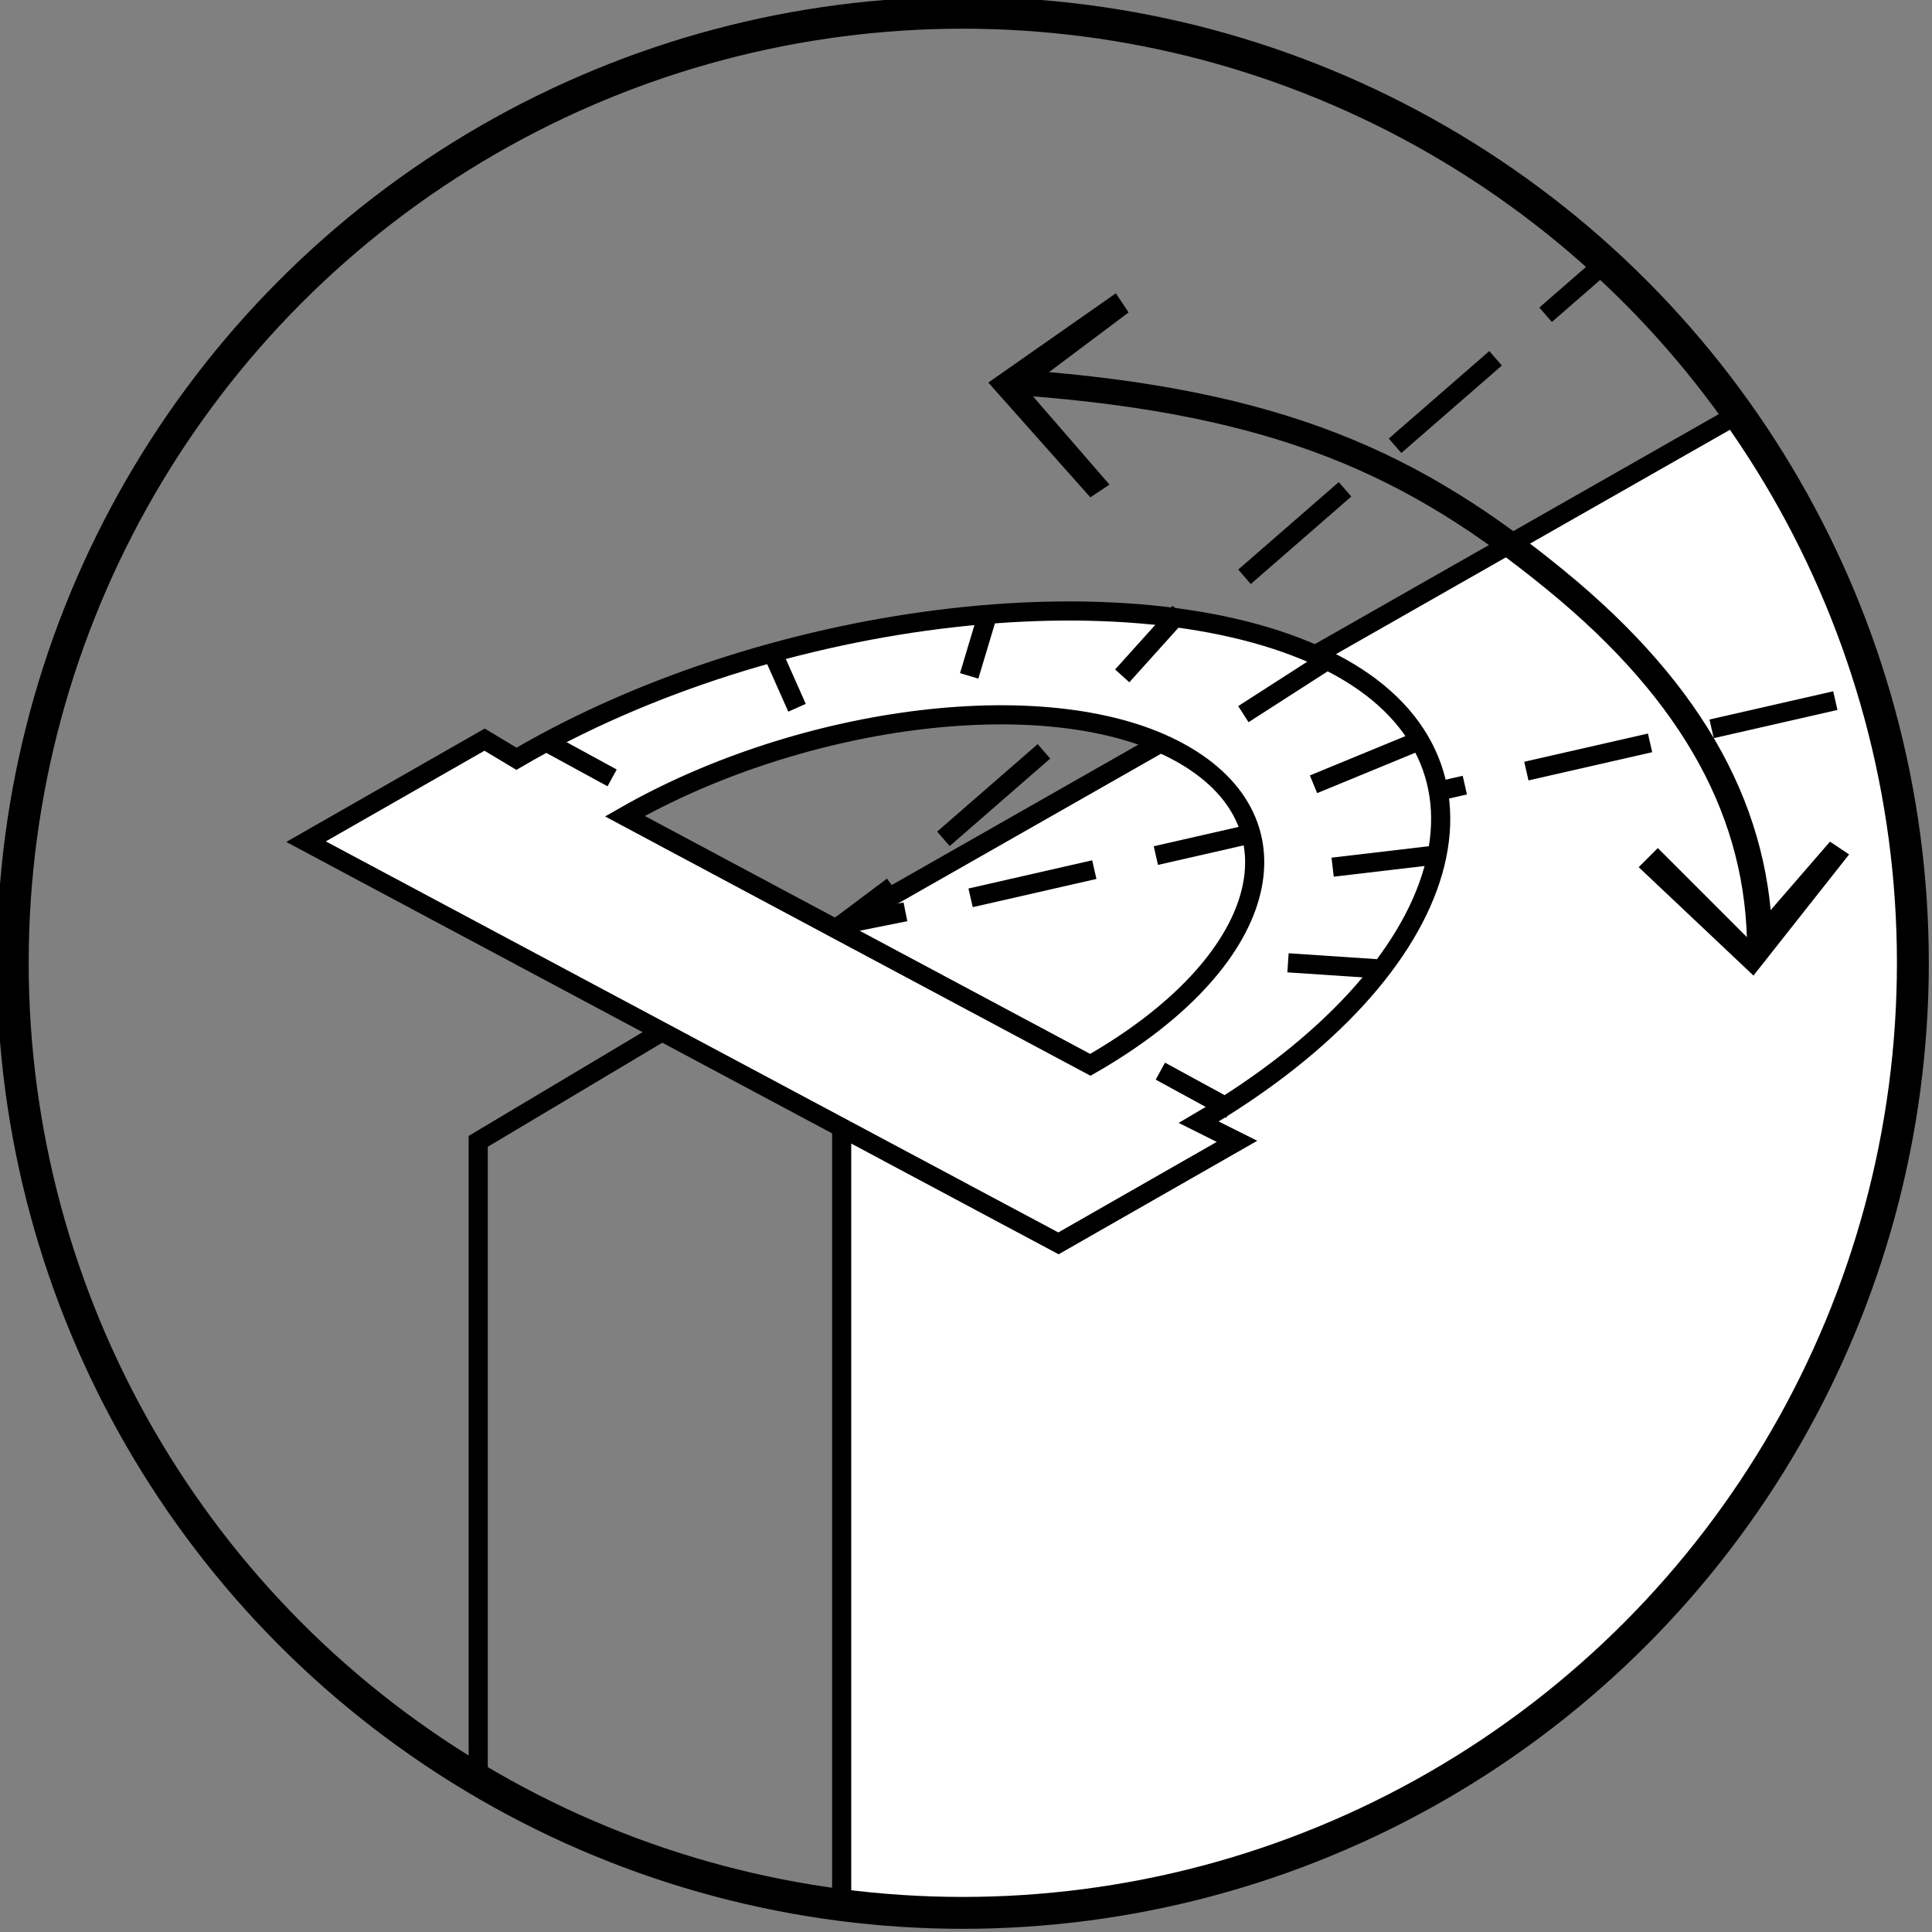
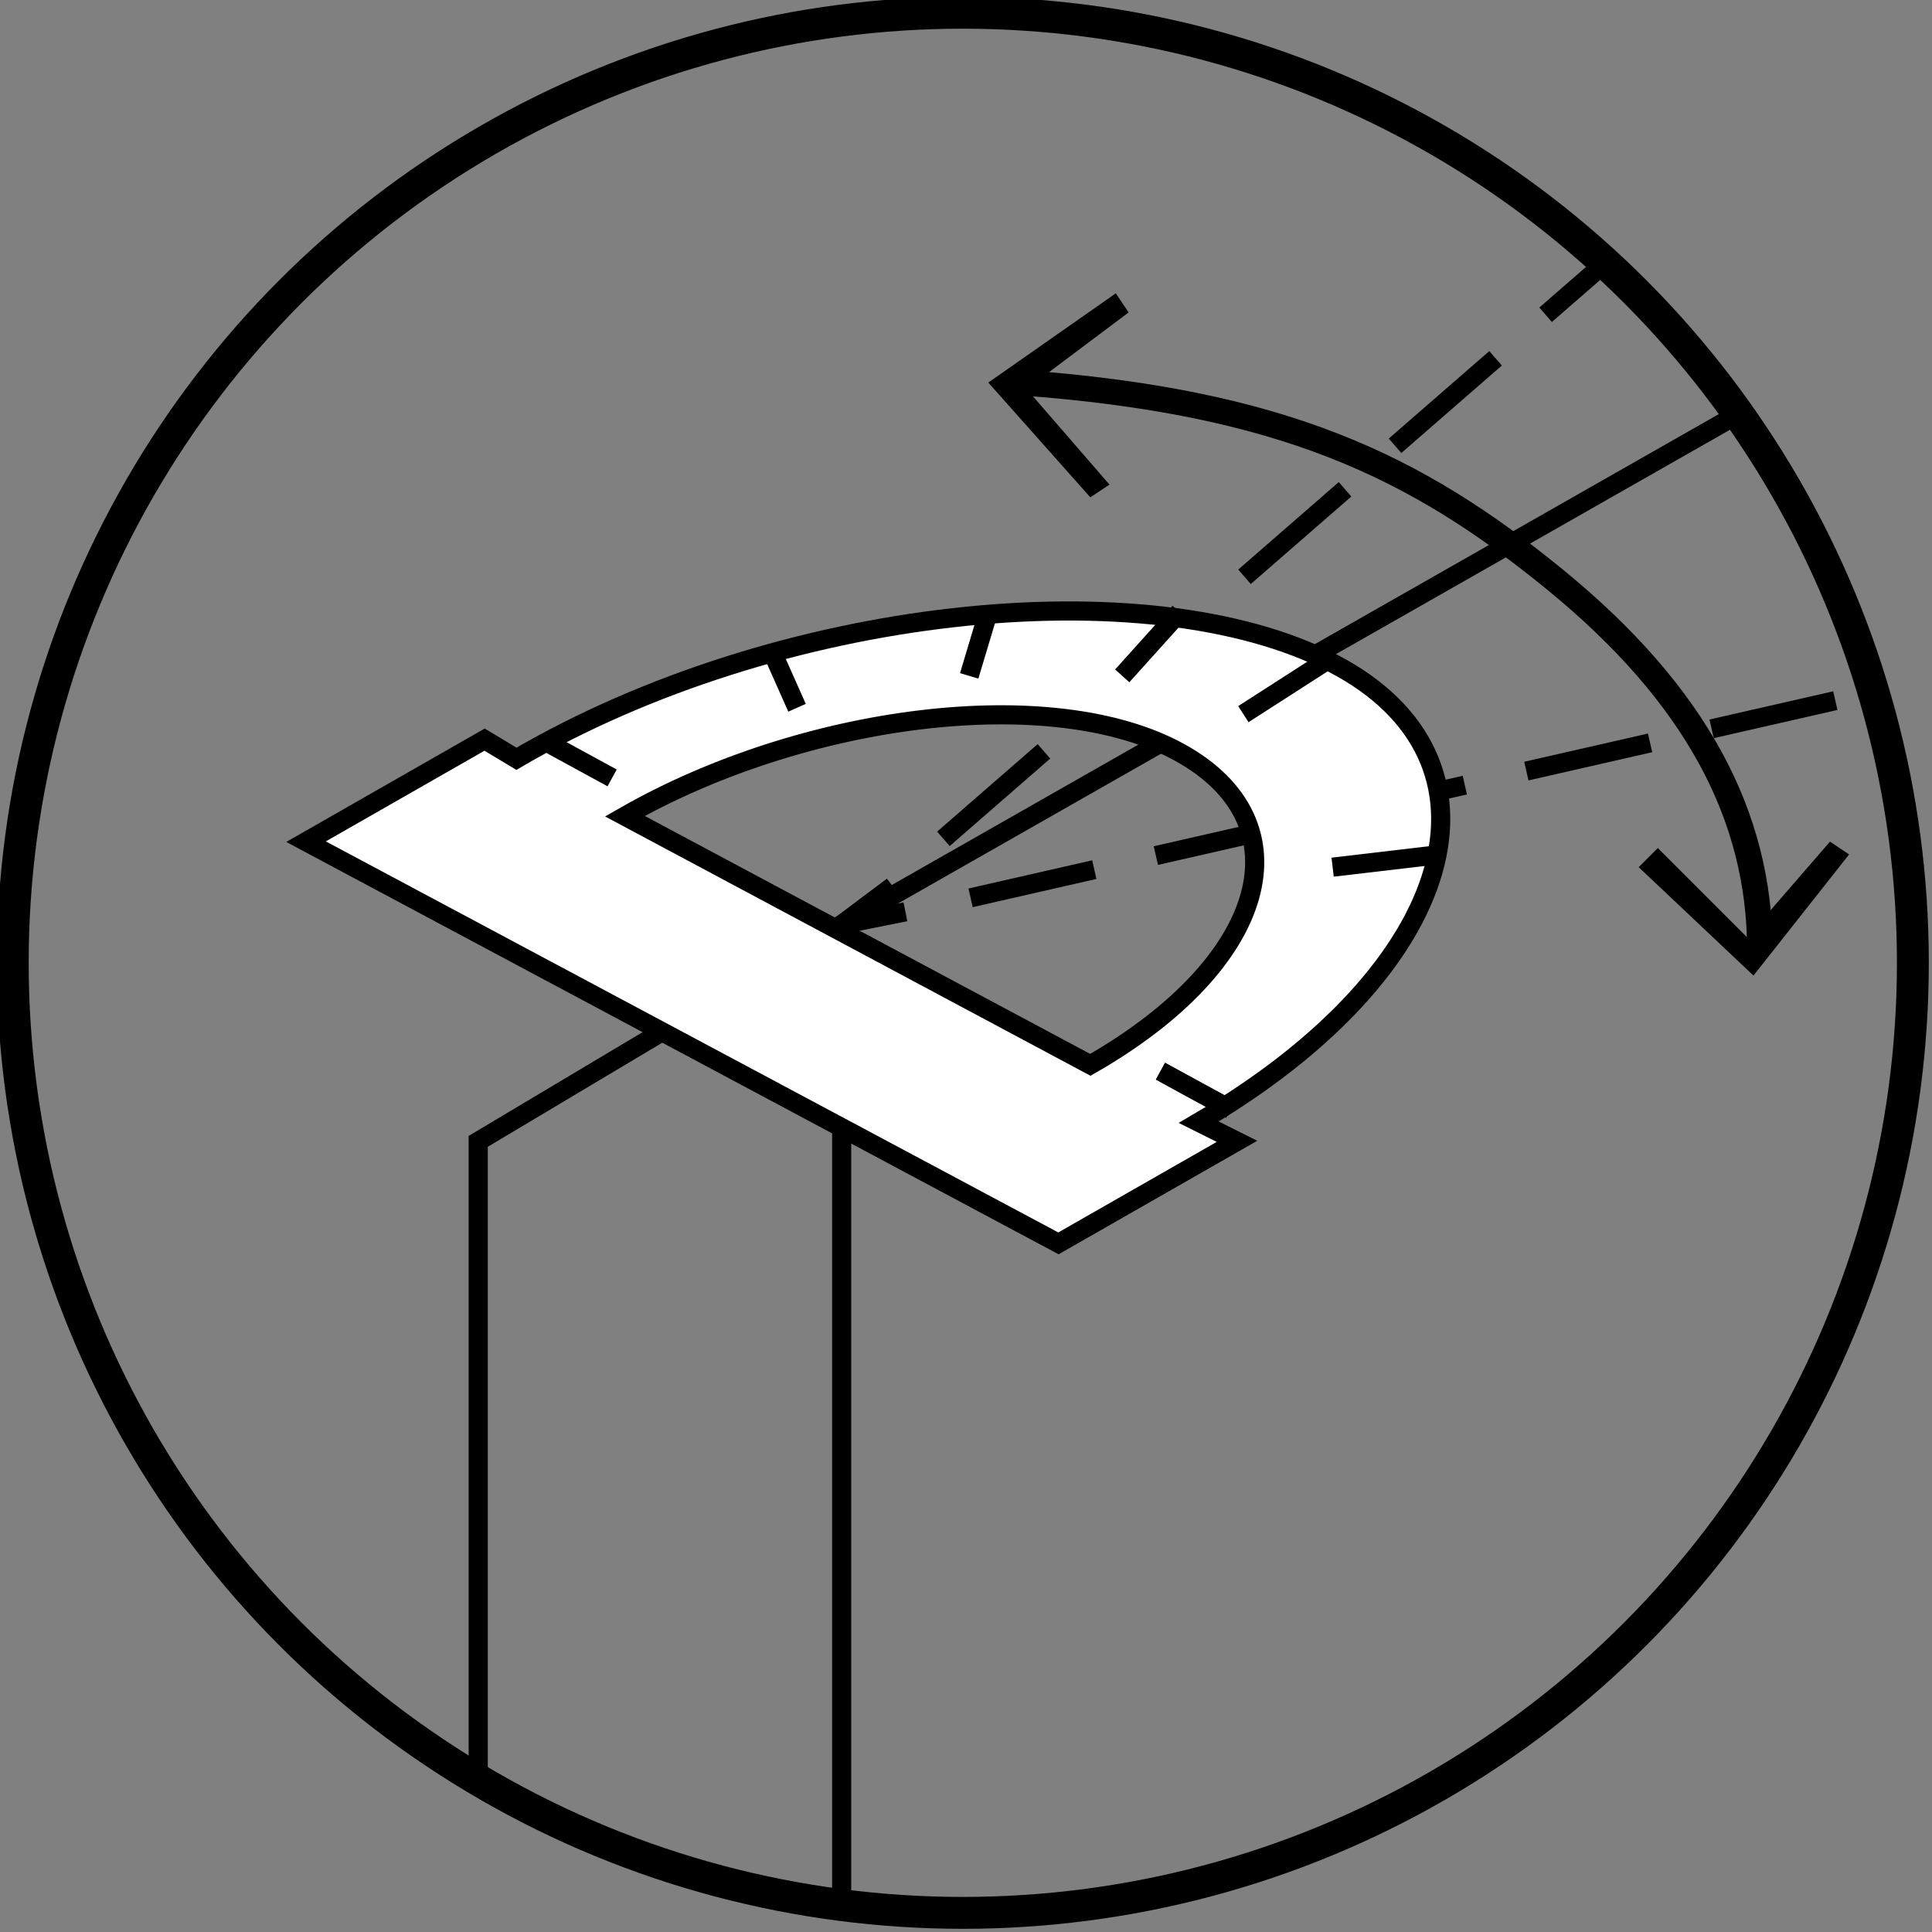
<svg xmlns="http://www.w3.org/2000/svg" xmlns:xlink="http://www.w3.org/1999/xlink" id="Layer_1" x="0px" y="0px" viewBox="0 0 30.3 30.3" style="enable-background:new 0 0 30.3 30.3;" xml:space="preserve">
  <rect x="0" y="0" width="30.3" height="30.3" fill="#808080" stroke="none" />
  <style type="text/css">	.st0{clip-path:url(#SVGID_2_);}	.st1{fill:none;stroke:#000000;stroke-width:0.3;stroke-miterlimit:10;}	.st2{fill:#FFFFFF;}	.st3{fill:none;stroke:#000000;stroke-width:0.4;stroke-miterlimit:10;}	.st4{fill:none;stroke:#000000;stroke-width:0.3;stroke-miterlimit:10;stroke-dasharray:1.99,0.99;}	.st5{fill:none;stroke:#000000;stroke-width:0.3;stroke-miterlimit:10;stroke-dasharray:2.09,1.04;}	.st6{fill:none;stroke:#000000;stroke-width:0.5;stroke-miterlimit:10;}</style>
  <title>profili_gradi</title>
  <g>
    <g id="Layer_1-2">
      <g>
        <defs>
          <path id="SVGID_1_" d="M0.2,15.1C0.3,23.3,6.9,30,15.1,30C23.3,30,30,23.3,30,15.1S23.3,0.2,15.1,0.2c0,0,0,0,0,0     C6.9,0.3,0.2,6.9,0.2,15.1C0.2,15.1,0.2,15.1,0.2,15.1" />
        </defs>
        <clipPath id="SVGID_2_">
          <use xlink:href="#SVGID_1_" style="overflow:visible;" />
        </clipPath>
        <g class="st0">
          <polyline class="st1" points="13.2,14.5 7.5,17.9 7.5,39.1     " />
-           <polygon class="st2" points="13.2,39.5 13.2,14.5 41.3,-1.5 41.3,40.4     " />
          <polygon class="st1" points="13.2,39.5 13.2,14.5 41.3,-1.5 41.3,40.4     " />
          <path class="st3" d="M16,6c4.1,0.3,6.2,1.3,8.4,3.1s3.2,3.7,3.2,5.8" />
          <polygon points="17.1,7.8 17.4,7.6 16.1,6.1 17.7,4.9 17.5,4.6 15.5,6     " />
          <polygon points="25.7,13.6 26,13.3 27.4,14.7 28.7,13.2 29,13.4 27.5,15.3     " />
          <line class="st4" x1="37.5" y1="9" x2="14.7" y2="14.2" />
          <line class="st1" x1="14.2" y1="14.3" x2="13.2" y2="14.5" />
          <line class="st5" x1="32.9" y1="-2.6" x2="14.4" y2="13.5" />
          <line class="st1" x1="14" y1="13.9" x2="13.2" y2="14.5" />
          <path class="st2" d="M18.8,17.6c4.1-2.4,5-5.7,2.1-7.2s-8.7-0.9-12.8,1.5l-0.5-0.3l-2.8,1.6l11.8,6.3l2.8-1.6L18.8,17.6z      M9.8,12.8c2.8-1.6,6.7-2.1,8.7-1s1.4,3.3-1.4,4.9L9.8,12.8z" />
          <path class="st1" d="M18.8,17.6c4.1-2.4,5-5.7,2.1-7.2s-8.7-0.9-12.8,1.5l-0.5-0.3l-2.8,1.6l11.8,6.3l2.8-1.6L18.8,17.6z      M9.8,12.8c2.8-1.6,6.7-2.1,8.7-1s1.4,3.3-1.4,4.9L9.8,12.8z" />
          <line class="st1" x1="8.5" y1="11.6" x2="9.6" y2="12.2" />
          <line class="st1" x1="12.1" y1="10.2" x2="12.5" y2="11.1" />
-           <line class="st1" x1="22.3" y1="11.6" x2="20.6" y2="12.3" />
          <line class="st1" x1="15.5" y1="9.6" x2="15.2" y2="10.6" />
          <line class="st1" x1="18.5" y1="9.6" x2="17.6" y2="10.6" />
          <line class="st1" x1="20.9" y1="10.3" x2="19.5" y2="11.2" />
          <line class="st1" x1="18.2" y1="16.8" x2="19.3" y2="17.4" />
          <line class="st1" x1="20.9" y1="13.6" x2="22.6" y2="13.4" />
          <line class="st1" x1="18.2" y1="16.8" x2="19.3" y2="17.4" />
-           <line class="st1" x1="20.2" y1="15.1" x2="21.7" y2="15.2" />
        </g>
      </g>
      <circle class="st6" cx="15.1" cy="15.1" r="14.9" />
    </g>
  </g>
</svg>